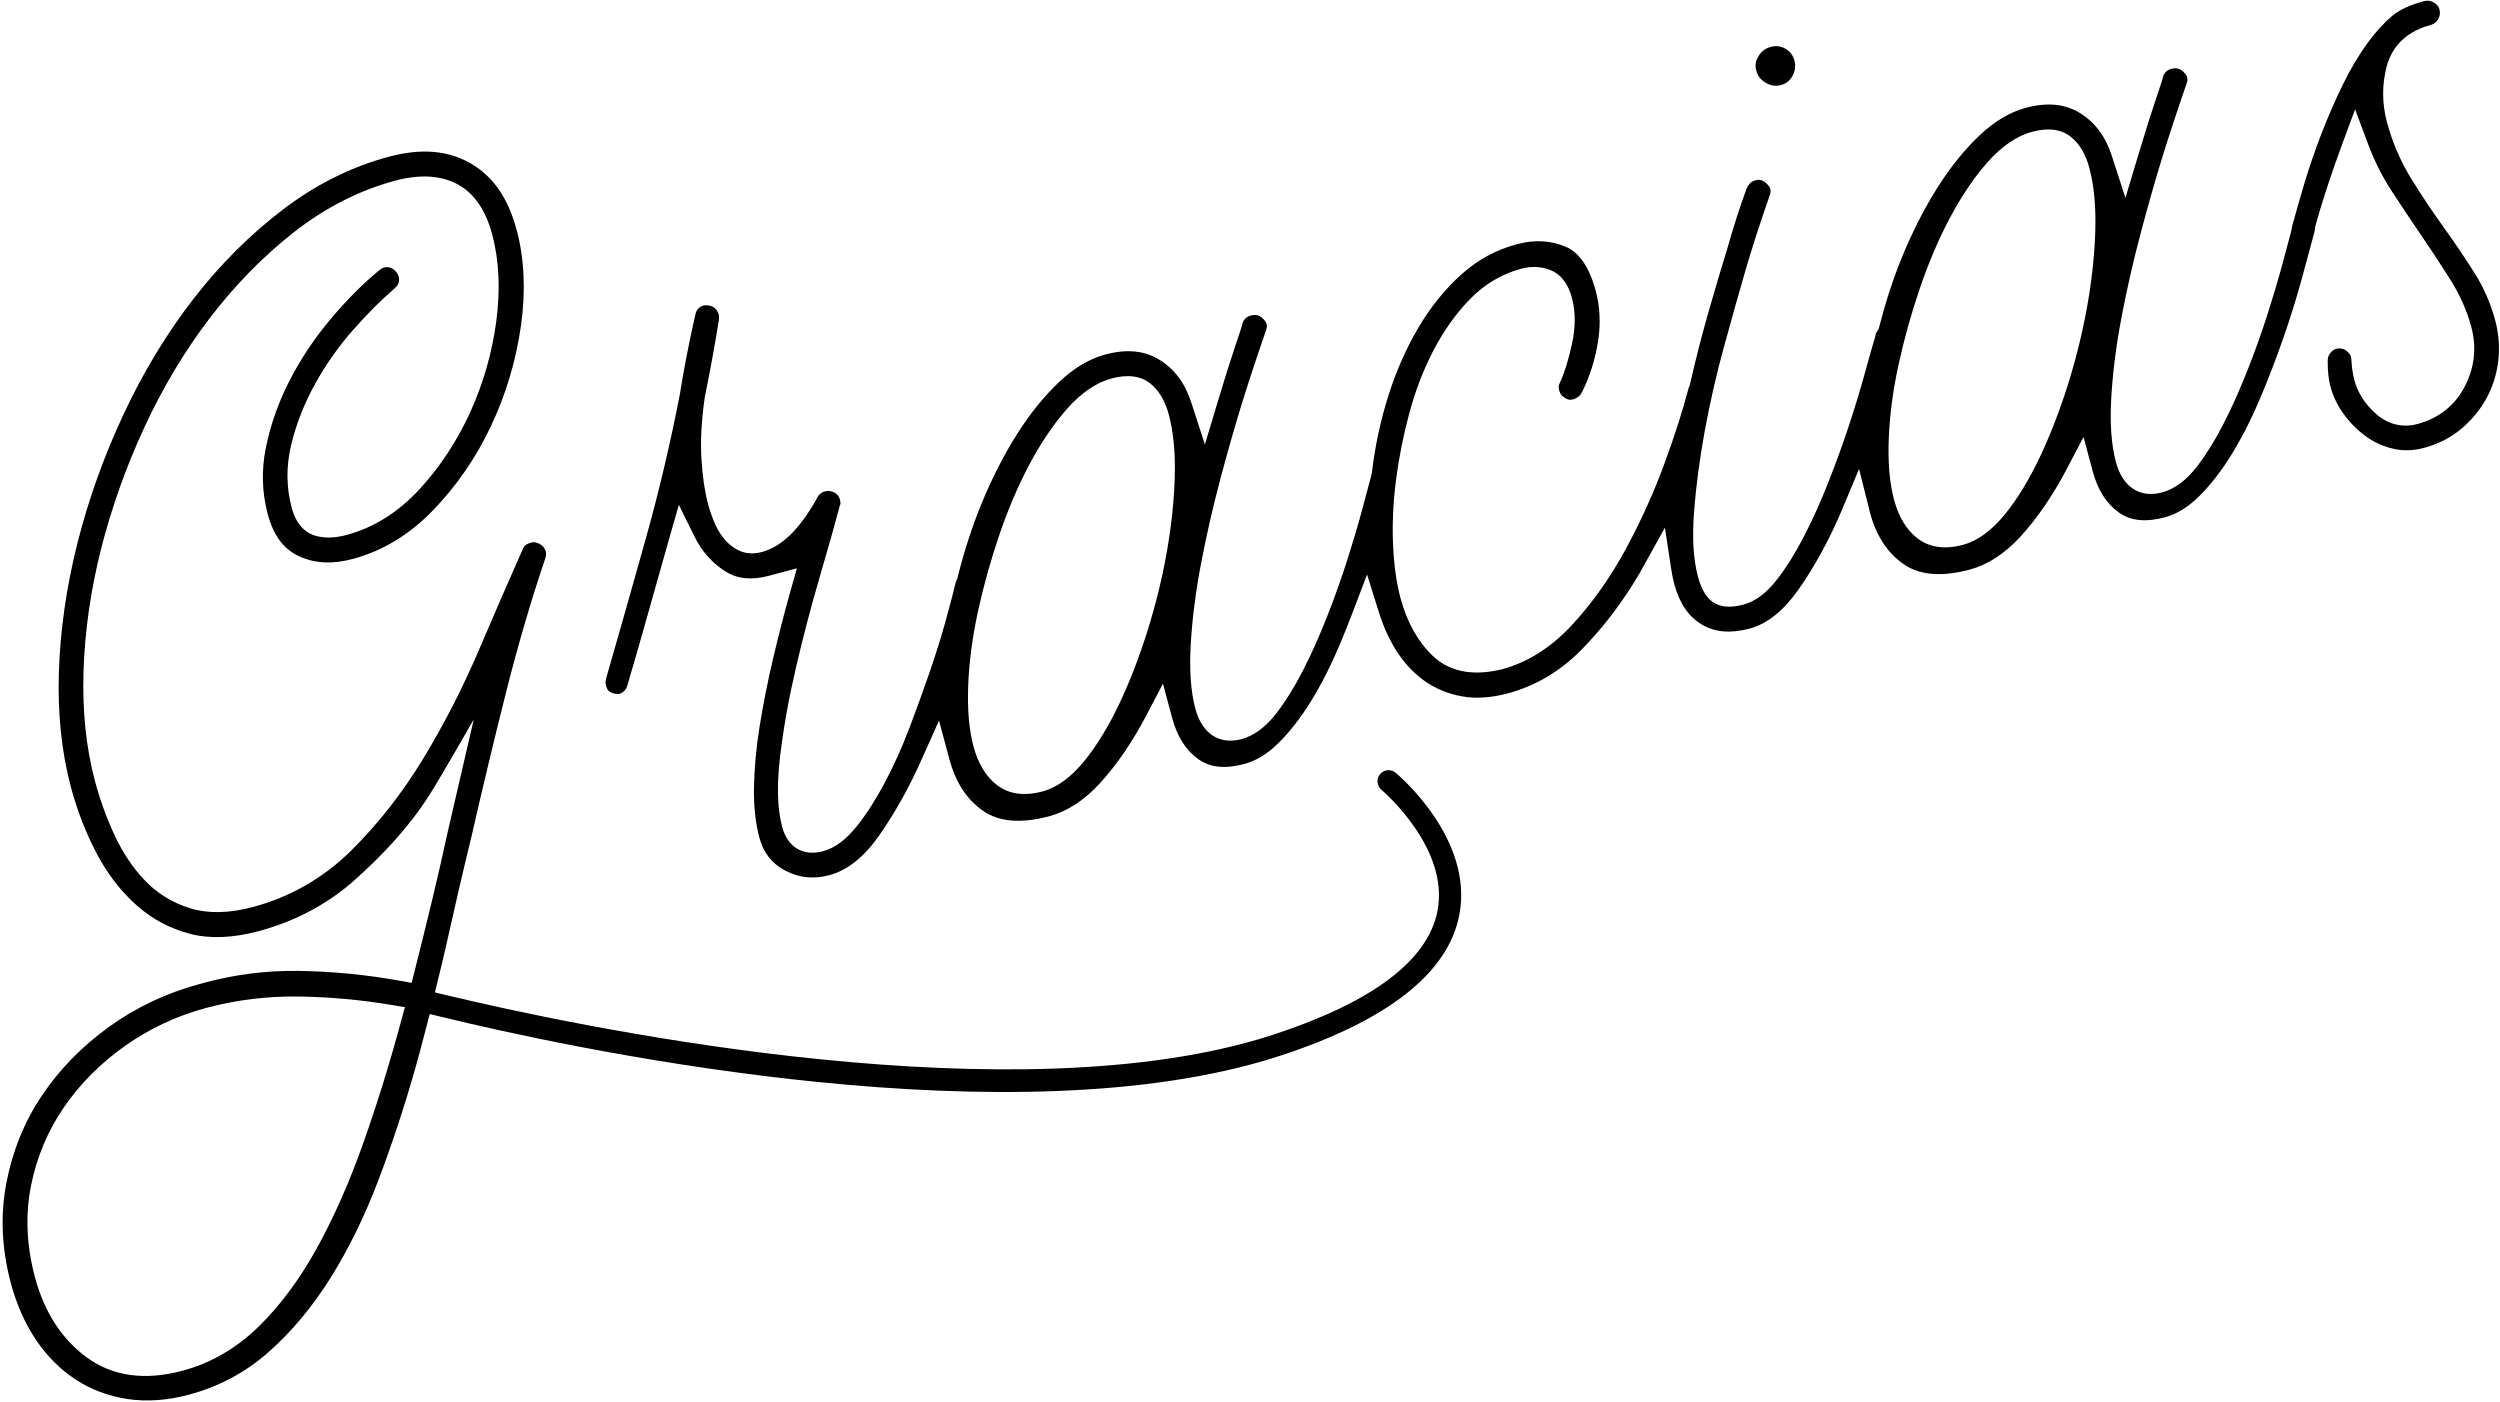
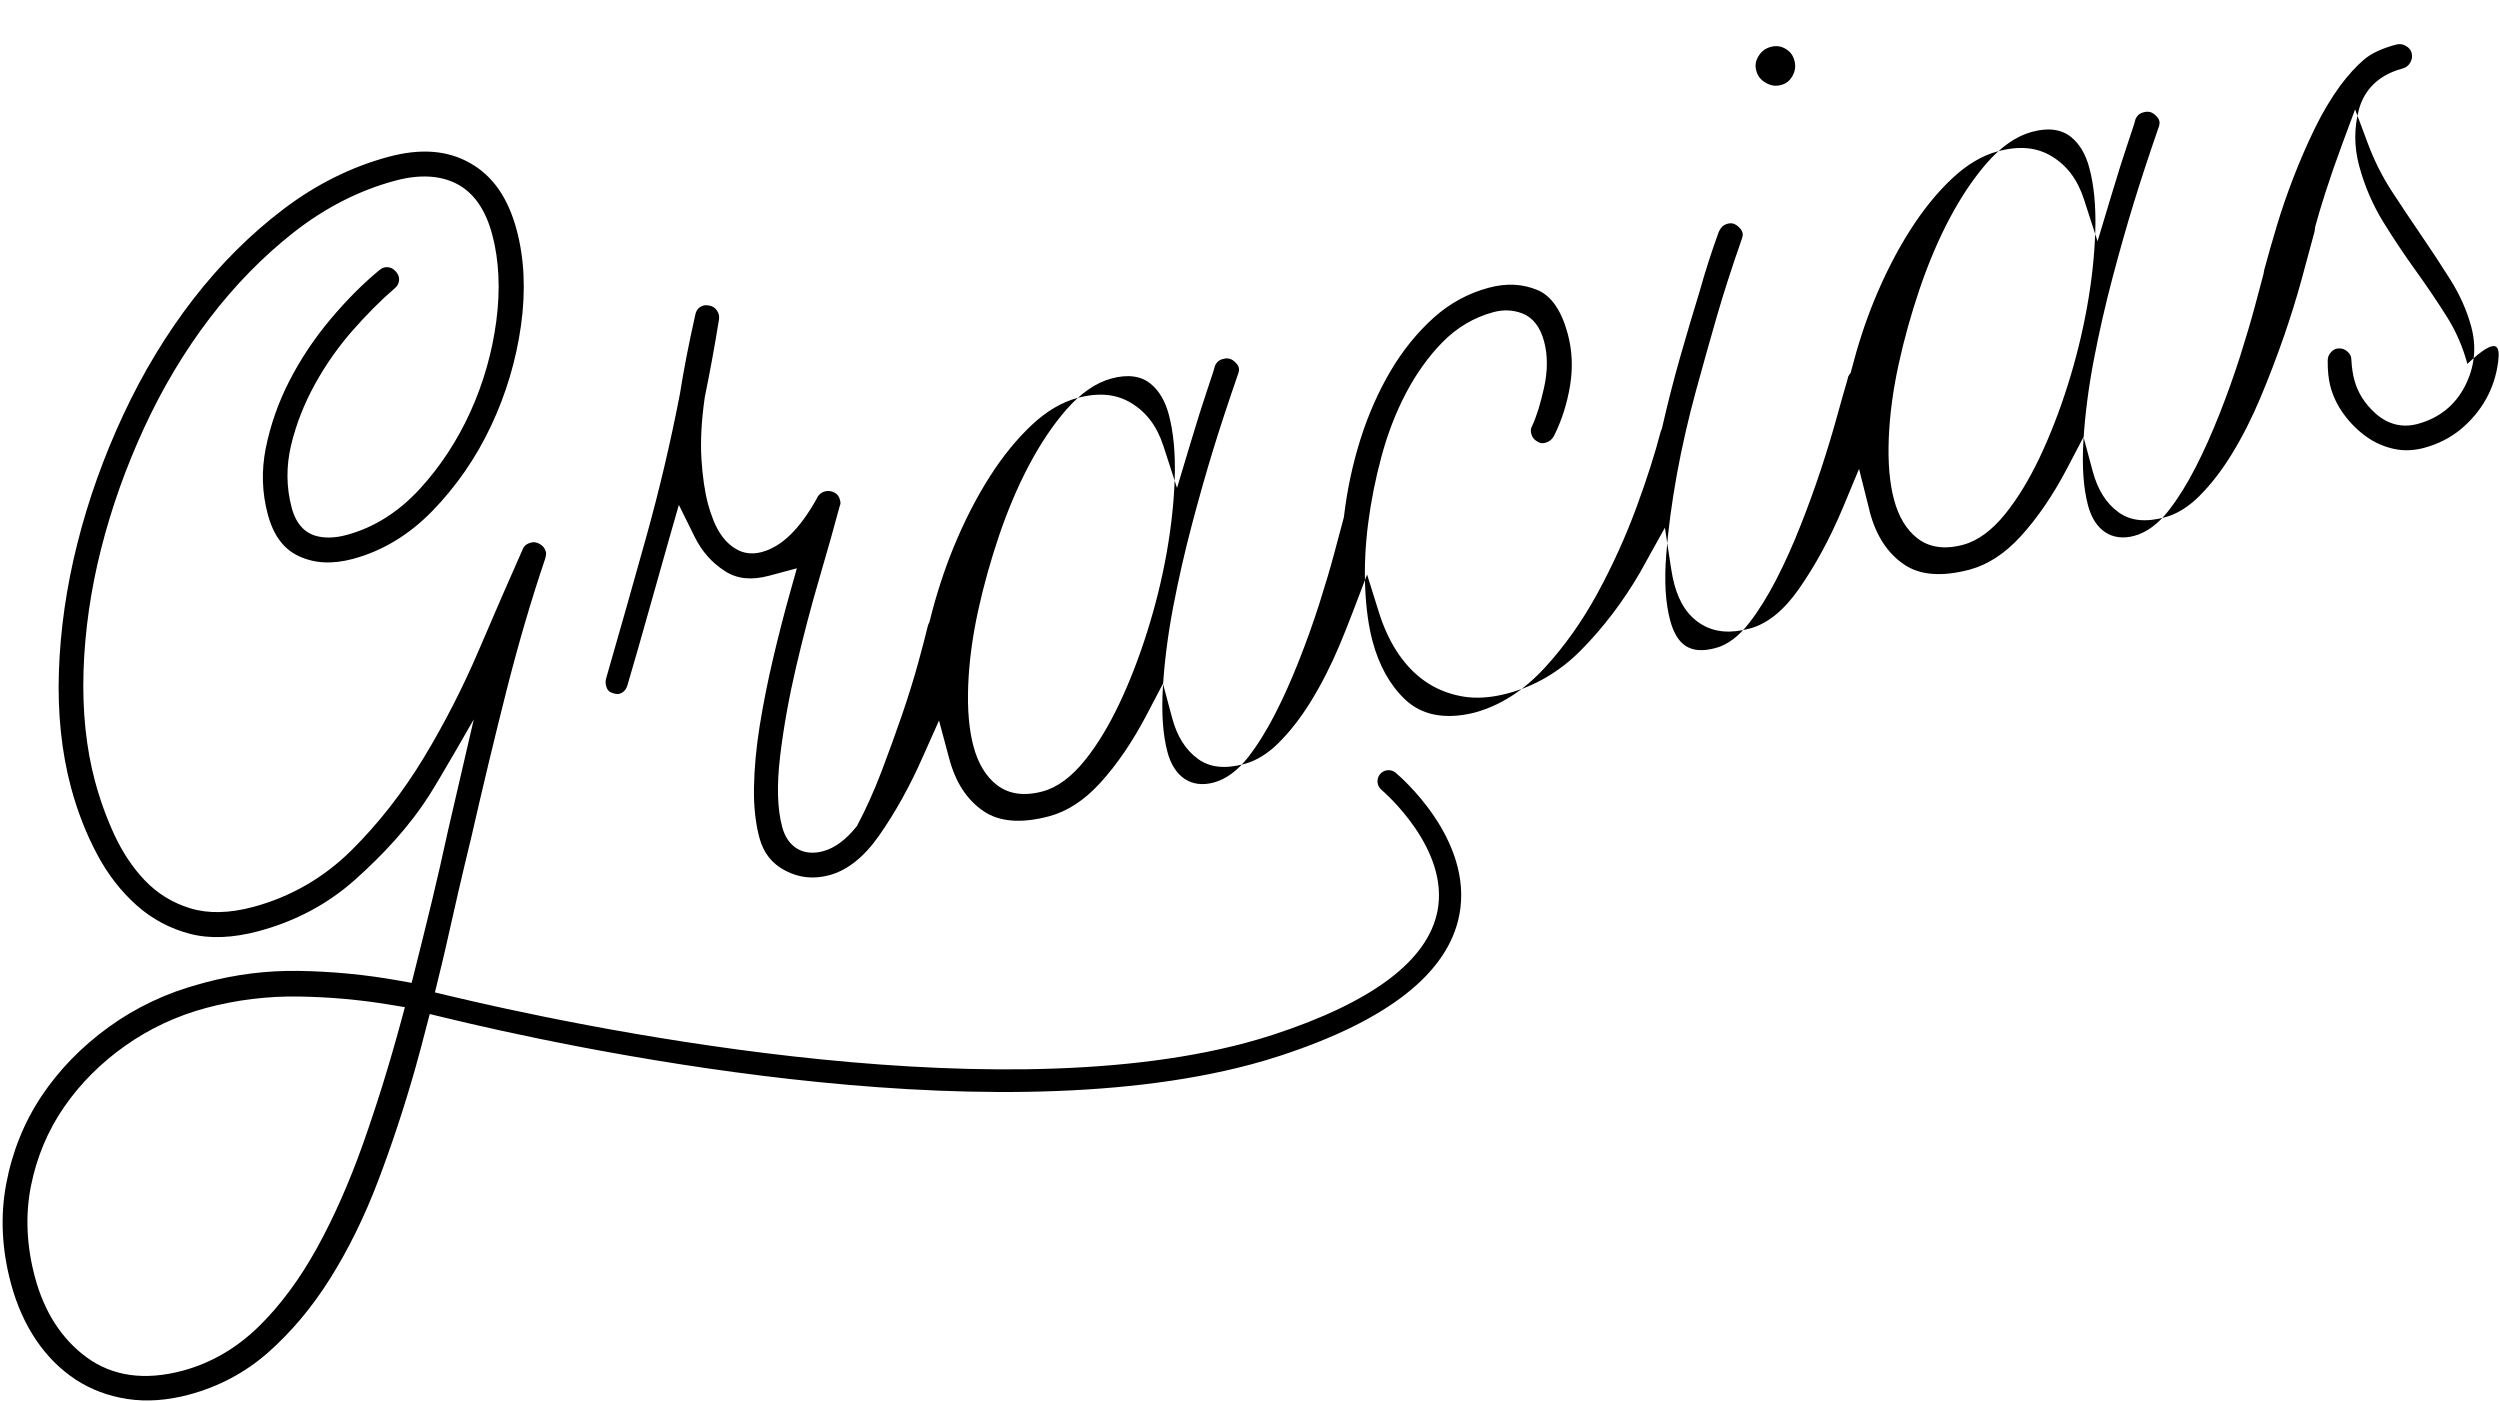
<svg xmlns="http://www.w3.org/2000/svg" height="212.1" preserveAspectRatio="xMidYMid meet" version="1.0" viewBox="-0.4 -0.1 378.3 212.1" width="378.3" zoomAndPan="magnify">
  <g id="change1_1">
-     <path d="M265.361,10.604c-0.214-0.799-0.113-1.475,0.325-2.192c0.454-0.749,1.048-1.196,1.872-1.417 c0.806-0.216,1.511-0.126,2.216,0.282c0.711,0.411,1.141,0.975,1.357,1.781c0.22,0.821,0.128,1.562-0.291,2.328 c-0.399,0.73-0.951,1.168-1.738,1.379c-0.805,0.216-1.535,0.112-2.3-0.332C266.034,11.99,265.577,11.41,265.361,10.604z M377.627,54.581c-0.254,2.053-0.871,3.97-1.833,5.693c-0.972,1.74-2.274,3.29-3.868,4.607c-1.567,1.291-3.432,2.233-5.546,2.799 c-1.545,0.414-3.062,0.467-4.509,0.152c-1.502-0.326-2.891-0.932-4.126-1.807c-1.292-0.909-2.447-2.046-3.436-3.382 c-0.966-1.303-1.663-2.736-2.072-4.263c-0.284-1.062-0.422-2.378-0.409-3.917c0.003-0.525,0.171-0.929,0.547-1.315 c0.242-0.25,0.478-0.4,0.749-0.472c0.136-0.037,0.29-0.054,0.455-0.054c0.517,0.002,0.922,0.172,1.312,0.55 c0.366,0.354,0.523,0.714,0.52,1.2c0.039,0.685,0.092,1.188,0.166,1.66c0.071,0.484,0.169,0.95,0.284,1.378 c0.513,1.916,1.597,3.62,3.222,5.069c1.848,1.647,4.035,2.194,6.326,1.58c3.264-0.875,5.681-2.803,7.185-5.727 c1.468-2.858,1.79-5.876,0.96-8.971c-0.65-2.427-1.711-4.823-3.155-7.124c-1.362-2.168-2.809-4.374-4.3-6.555 c-1.491-2.176-3.002-4.437-4.536-6.791c-1.452-2.221-2.673-4.643-3.629-7.198l-1.962-5.238l-1.945,5.245 c-0.942,2.54-1.812,5.051-2.586,7.459c-0.604,1.88-1.069,3.47-1.463,4.906l-0.055,0.2l-0.015,0.208 c-0.012,0.165-0.038,0.336-0.08,0.511l-1.936,7.153c-0.758,2.788-1.68,5.751-2.74,8.806c-1.067,3.069-2.262,6.185-3.552,9.253 c-1.269,3.021-2.711,5.853-4.284,8.422c-1.539,2.512-3.215,4.671-4.983,6.418c-1.626,1.608-3.354,2.666-5.138,3.144 c-2.914,0.781-5.192,0.544-6.967-0.725c-1.905-1.36-3.202-3.41-3.968-6.269l-1.382-5.157l-2.477,4.73 c-2.126,4.058-4.49,7.524-7.027,10.299c-2.384,2.61-4.976,4.302-7.703,5.033c-4.196,1.124-7.536,0.868-9.931-0.762 c-2.528-1.72-4.233-4.332-5.211-7.982l-0.089-0.409l-1.529-6.082l-2.508,6.024c-1.947,4.612-4.162,8.677-6.632,12.197 c-2.268,3.232-4.751,5.227-7.382,5.932c-2.923,0.783-5.308,0.582-7.296-0.62c-2.013-1.217-3.368-3.211-4.141-6.096 c-0.191-0.712-0.355-1.532-0.502-2.508l-0.914-6.034c0,0-3.656,6.594-3.842,6.913c-2.53,4.32-5.503,8.226-8.835,11.605 c-3.189,3.231-6.925,5.438-11.104,6.557c-2.547,0.682-4.905,0.83-7.006,0.435c-2.107-0.393-4.007-1.188-5.651-2.367 c-1.662-1.191-3.116-2.78-4.32-4.716c-1.02-1.644-1.866-3.531-2.515-5.603l-1.797-5.737l-2.14,5.616 c-0.642,1.687-1.311,3.376-2.024,5.068c-1.266,3.017-2.707,5.85-4.282,8.421c-1.544,2.516-3.221,4.677-4.984,6.418 c-1.627,1.609-3.354,2.666-5.137,3.144c-2.914,0.781-5.192,0.544-6.967-0.725c-1.907-1.362-3.205-3.411-3.97-6.268l-1.382-5.157 l-2.477,4.73c-2.128,4.063-4.493,7.527-7.026,10.299c-2.384,2.61-4.975,4.302-7.702,5.032c-4.195,1.124-7.538,0.868-9.934-0.761 c-2.529-1.722-4.234-4.334-5.211-7.982l-1.538-5.74l-2.398,5.372c-1.957,4.469-4.206,8.525-6.686,12.062 c-2.265,3.231-4.794,5.239-7.515,5.968c-2.365,0.634-4.535,0.412-6.637-0.677c-2.036-1.053-3.324-2.682-3.939-4.975 c-0.595-2.219-0.872-4.776-0.825-7.601c0.049-2.923,0.338-6.049,0.857-9.292c0.537-3.33,1.218-6.757,2.023-10.183 c0.813-3.467,1.693-6.894,2.62-10.183l0.991-3.527l-4.21,1.128c-2.651,0.71-4.822,0.489-6.639-0.679 c-2.011-1.289-3.521-2.994-4.62-5.214l-2.389-4.831l-1.483,5.182c-1.04,3.641-2.074,7.3-3.103,10.983 c-1.025,3.672-2.092,7.378-3.191,11.116c-0.156,0.543-0.408,0.889-0.821,1.138c-0.124,0.073-0.242,0.126-0.365,0.159 c-0.246,0.066-0.522,0.053-0.845-0.04c-0.677-0.165-0.904-0.42-1.061-0.758c-0.244-0.527-0.282-1.013-0.12-1.576 c2.036-7.07,4.048-14.157,6.032-21.263c1.984-7.108,3.706-14.419,5.119-21.737c0.292-1.846,0.621-3.708,0.999-5.659 c0.379-1.951,0.804-3.989,1.283-6.11c0.115-0.677,0.332-1.054,0.728-1.34c0.167-0.12,0.339-0.203,0.521-0.252 c0.245-0.066,0.52-0.072,0.84-0.019c0.549,0.092,0.917,0.316,1.219,0.748c0.307,0.438,0.401,0.885,0.309,1.453 c-0.325,1.997-0.658,3.943-1.007,5.844c-0.349,1.905-0.728,3.861-1.138,5.879c-0.504,3.541-0.664,6.628-0.499,9.297 c0.162,2.665,0.504,4.992,1.02,6.916c0.185,0.69,0.444,1.468,0.78,2.329c0.366,0.944,0.839,1.807,1.404,2.562 c0.637,0.852,1.413,1.518,2.305,1.976c0.736,0.383,1.97,0.753,3.618,0.311c3.008-0.806,5.724-3.442,8.305-8.057 c0.188-0.404,0.329-0.582,0.535-0.743c0.327-0.252,0.546-0.334,0.646-0.36c0.56-0.15,1.027-0.102,1.516,0.16 c0.439,0.236,0.69,0.562,0.829,1.082c0.127,0.474,0.069,0.651,0.069,0.654l-0.102,0.297c-0.76,2.868-1.774,6.471-3.045,10.805 c-1.275,4.347-2.471,8.9-3.553,13.533c-1.087,4.648-1.896,9.161-2.407,13.409c-0.542,4.504-0.442,8.048,0.303,10.831 c0.819,3.058,3.18,4.462,6.159,3.664c1.803-0.483,3.486-1.732,5.149-3.814c1.439-1.804,2.858-4.015,4.217-6.575 c1.344-2.53,2.593-5.304,3.715-8.25c1.105-2.906,2.133-5.741,3.083-8.507c0.964-2.815,1.784-5.446,2.437-7.817 c0.665-2.412,1.155-4.292,1.474-5.641c0.035-0.145,0.089-0.296,0.17-0.462l0.092-0.191l0.05-0.205 c0.961-3.872,2.164-7.589,3.578-11.051c1.599-3.907,3.43-7.495,5.443-10.664c1.979-3.122,4.159-5.801,6.481-7.966 c2.19-2.041,4.488-3.394,6.827-4.021c3.215-0.862,5.877-0.617,8.137,0.751c2.323,1.405,3.923,3.537,4.888,6.514l2.059,6.348 l1.919-6.393c1.091-3.633,1.973-6.438,2.696-8.57c0.651-1.93,0.982-2.918,1.123-3.52c0.337-0.713,0.786-0.92,1.186-1.027 c0.799-0.214,1.342-0.065,1.937,0.539c0.55,0.557,0.646,1.014,0.373,1.742c-1.477,4.268-2.738,8.103-3.766,11.453 c-1.014,3.294-2.089,7.082-3.197,11.261c-1.095,4.128-2.054,8.341-2.852,12.523c-0.798,4.201-1.321,8.264-1.553,12.082 c-0.241,3.951-0.008,7.281,0.693,9.895c1.012,3.777,3.623,5.495,6.984,4.595c1.874-0.502,3.633-1.8,5.231-3.853 c1.397-1.798,2.754-3.971,4.032-6.46c1.24-2.409,2.466-5.139,3.641-8.114c1.144-2.903,2.184-5.808,3.089-8.642 c0.897-2.816,1.668-5.422,2.291-7.75l1.421-5.33l0.037-0.3c0.477-3.967,1.305-7.797,2.482-11.53 c1.172-3.704,2.708-7.182,4.569-10.334c1.832-3.099,4.031-5.811,6.538-8.059c2.417-2.16,5.202-3.674,8.277-4.498 c2.704-0.725,5.133-0.607,7.428,0.36c2.073,0.873,3.605,3.108,4.552,6.642c0.663,2.475,0.783,5.074,0.355,7.72 c-0.442,2.74-1.258,5.317-2.427,7.657c-0.264,0.513-0.632,0.839-1.185,1.039c-0.021,0.006-0.04,0.011-0.06,0.016 c-0.533,0.143-0.815,0.104-1.13-0.079c-0.604-0.306-0.886-0.638-1.05-1.163c-0.158-0.503-0.128-0.888,0.103-1.287 c0.696-1.516,1.252-3.337,1.794-5.751c0.573-2.572,0.576-4.942,0.011-7.047c-0.588-2.195-1.706-3.621-3.324-4.239 c-1.373-0.524-2.831-0.585-4.333-0.183c-2.952,0.791-5.569,2.344-7.778,4.613c-2.091,2.145-3.933,4.727-5.476,7.669 c-1.523,2.904-2.765,6.116-3.69,9.548c-0.91,3.369-1.59,6.778-2.02,10.128c-0.433,3.386-0.583,6.66-0.451,9.726 c0.132,3.113,0.509,5.848,1.12,8.13c0.982,3.665,2.629,6.619,4.896,8.778c2.533,2.414,6.053,3.098,10.462,2.031 c0.001,0,0.002-0.001,0.003-0.001c3.905-1.046,7.481-3.325,10.674-6.789c3.039-3.298,5.752-7.141,8.069-11.423 c2.281-4.212,4.252-8.572,5.859-12.957c1.564-4.263,2.789-8.094,3.64-11.389c0.049-0.097,0.172-0.416,0.172-0.416l0.029-0.125 c0.855-3.738,1.779-7.357,2.75-10.754c1.035-3.616,1.987-6.832,2.857-9.643c0.935-3.32,1.921-6.391,2.945-9.182 c0.392-0.943,0.922-1.2,1.336-1.311c0.586-0.157,1.118-0.119,1.805,0.577c0.545,0.554,0.643,1.01,0.369,1.741 c-1.497,4.287-2.744,8.156-3.725,11.542c-0.98,3.381-2.044,7.168-3.191,11.359c-1.157,4.22-2.133,8.496-2.903,12.708 c-0.772,4.243-1.314,8.319-1.61,12.121c-0.313,4.043-0.119,7.301,0.593,9.959c0.493,1.839,1.223,3.081,2.234,3.796 c1.138,0.798,2.656,0.927,4.642,0.395c1.811-0.485,3.478-1.735,5.098-3.817c1.389-1.789,2.762-3.99,4.079-6.541 c1.287-2.494,2.529-5.254,3.691-8.207c1.155-2.924,2.198-5.803,3.103-8.555c0.913-2.782,1.706-5.397,2.361-7.773 c0.651-2.361,1.175-4.213,1.577-5.559l0.039-0.125l0.021-0.13c0.042-0.257,0.121-0.458,0.238-0.619l0.24-0.327l0.1-0.392 c0.977-3.806,2.096-7.231,3.419-10.47c1.593-3.901,3.424-7.489,5.443-10.666c1.98-3.125,4.159-5.804,6.479-7.966 c2.192-2.041,4.49-3.394,6.83-4.021c3.215-0.862,5.877-0.617,8.137,0.751c2.325,1.407,3.922,3.538,4.886,6.513l2.058,6.357 l1.921-6.4c1.095-3.648,1.978-6.451,2.697-8.57c0.653-1.931,0.983-2.92,1.124-3.52c0.336-0.713,0.785-0.92,1.186-1.027 c0.798-0.214,1.342-0.062,1.938,0.541c0.545,0.554,0.643,1.01,0.369,1.741c-1.465,4.234-2.726,8.07-3.764,11.452 c-1.029,3.343-2.104,7.131-3.197,11.263c-1.103,4.154-2.062,8.367-2.852,12.521c-0.799,4.194-1.323,8.26-1.555,12.082 c-0.241,3.951-0.008,7.281,0.693,9.895c1.012,3.777,3.623,5.495,6.984,4.595c1.873-0.502,3.632-1.8,5.232-3.853 c1.404-1.809,2.761-3.982,4.031-6.462c1.24-2.406,2.465-5.137,3.641-8.111c1.152-2.919,2.192-5.827,3.091-8.643 c0.885-2.775,1.655-5.381,2.291-7.75l1.297-4.866l0.016-0.161c0.015-0.142,0.044-0.283,0.084-0.428 c0.531-1.973,1.158-4.161,1.885-6.594c0.711-2.375,1.563-4.855,2.534-7.37c0.959-2.486,2.043-4.979,3.223-7.412 c1.149-2.361,2.437-4.53,3.828-6.443c1.215-1.63,2.452-2.989,3.665-4.016c1.084-0.916,2.704-1.666,4.81-2.23 c0.536-0.144,0.991-0.085,1.474,0.195c0.62,0.358,0.792,0.745,0.872,1.044c0.144,0.537,0.083,0.991-0.197,1.476 c-0.279,0.484-0.643,0.762-1.179,0.906c-4.4,1.179-6.018,4.04-6.601,6.233c-0.737,2.77-0.724,5.621,0.04,8.471 c0.815,3.041,2.051,5.917,3.676,8.55c1.56,2.525,3.204,4.987,4.89,7.324c1.659,2.306,3.24,4.648,4.698,6.958 c1.381,2.189,2.429,4.596,3.115,7.156C377.729,50.445,377.879,52.526,377.627,54.581z M176.455,62.604 c-0.543-2.025-1.457-3.578-2.718-4.614c-1.465-1.207-3.461-1.484-5.931-0.822c-2.363,0.633-4.665,2.219-6.843,4.711 c-2.005,2.291-3.894,5.103-5.62,8.353c-1.703,3.214-3.233,6.803-4.547,10.674c-1.304,3.84-2.387,7.724-3.216,11.544 c-0.838,3.867-1.333,7.617-1.47,11.144c-0.144,3.623,0.125,6.735,0.798,9.249c0.691,2.577,1.868,4.533,3.5,5.811 c1.81,1.418,4.151,1.756,6.956,1.004c2.219-0.595,4.376-2.182,6.412-4.719c1.857-2.312,3.605-5.189,5.197-8.552 c1.561-3.288,2.984-6.959,4.229-10.91c1.243-3.945,2.227-7.936,2.926-11.857c0.704-3.942,1.119-7.773,1.233-11.383 C177.478,68.527,177.173,65.284,176.455,62.604z M315.752,25.279c-0.543-2.025-1.457-3.578-2.718-4.614 c-1.465-1.207-3.46-1.484-5.929-0.823c-2.366,0.634-4.668,2.22-6.844,4.711c-2.008,2.296-3.899,5.109-5.62,8.354 c-1.698,3.203-3.228,6.793-4.546,10.674c-1.31,3.856-2.392,7.742-3.215,11.546c-0.838,3.853-1.333,7.603-1.471,11.142 c-0.145,3.616,0.123,6.728,0.798,9.249c0.691,2.577,1.868,4.533,3.5,5.812c1.81,1.418,4.15,1.756,6.954,1.004 c2.218-0.594,4.376-2.182,6.414-4.717c1.858-2.315,3.606-5.192,5.197-8.554c1.564-3.301,2.987-6.972,4.229-10.91 c1.24-3.935,2.223-7.926,2.924-11.857c0.704-3.927,1.118-7.758,1.233-11.383C316.776,31.202,316.471,27.959,315.752,25.279z M220.43,138.32c-1.677,8.802-10.772,15.973-27.034,21.311c-1.458,0.48-2.955,0.923-4.476,1.33 c-41.063,11.003-103.991-2.68-122.3-7.136l-1.993-0.484l-0.61,2.345c-0.51,1.956-1.018,3.911-1.568,5.849 c-1.654,5.835-3.545,11.562-5.62,17.025c-2.051,5.4-4.495,10.377-7.263,14.789c-2.735,4.359-5.904,8.139-9.422,11.234 c-3.429,3.014-7.447,5.151-11.941,6.355c-3.28,0.879-6.412,1.1-9.312,0.66c-2.888-0.441-5.515-1.423-7.81-2.922 c-2.319-1.516-4.332-3.519-5.982-5.952c-1.683-2.478-2.979-5.385-3.851-8.639c-1.379-5.146-1.619-10.2-0.711-15.022 c0.909-4.86,2.706-9.329,5.34-13.286c2.653-3.981,6.084-7.509,10.2-10.482c4.112-2.968,8.736-5.153,13.744-6.494l0.842-0.233 c4.597-1.232,9.333-1.822,14.075-1.753c5.109,0.073,10.236,0.568,15.238,1.468l1.914,0.344l0.476-1.886 c0.885-3.503,1.749-7,2.594-10.495c0.842-3.501,1.653-7.04,2.427-10.623l3.906-16.867c0,0-4.912,8.603-6.681,11.39 c-3.095,4.877-7.062,9.098-11.293,12.88c-4.108,3.667-9.009,6.281-14.567,7.771c-3.925,1.052-7.424,1.191-10.401,0.408 c-3.018-0.788-5.721-2.227-8.038-4.28c-2.379-2.104-4.403-4.713-6.017-7.752c-1.658-3.117-2.986-6.516-3.948-10.107 c-1.427-5.327-2.045-11.218-1.836-17.509c0.208-6.358,1.152-12.904,2.805-19.457c1.658-6.59,4.007-13.154,6.981-19.513 c2.967-6.353,6.526-12.23,10.581-17.465c4.041-5.219,8.627-9.791,13.631-13.586c4.94-3.747,10.292-6.41,15.907-7.914 c4.861-1.303,8.897-0.989,12.34,0.964c3.425,1.945,5.724,5.251,7.024,10.102c1.167,4.355,1.389,9.215,0.66,14.443 c-0.741,5.302-2.275,10.438-4.558,15.265c-2.273,4.814-5.263,9.138-8.887,12.855c-3.516,3.604-7.552,6.034-11.992,7.223 c-3.12,0.836-5.808,0.695-8.221-0.436c-2.286-1.071-3.812-3.139-4.665-6.323c-0.871-3.252-0.974-6.605-0.306-9.968 c0.698-3.495,1.895-6.918,3.559-10.168c1.68-3.285,3.765-6.421,6.199-9.323c2.442-2.911,4.944-5.426,7.435-7.477 c0.248-0.205,0.488-0.337,0.733-0.402c0.18-0.048,0.37-0.062,0.578-0.04c0.326,0.034,0.761,0.145,1.229,0.71 c0.45,0.549,0.471,0.988,0.438,1.311c-0.049,0.481-0.266,0.858-0.704,1.216c-2.034,1.748-4.144,3.864-6.307,6.321 c-2.185,2.489-4.11,5.233-5.724,8.161c-1.636,2.976-2.839,6.045-3.578,9.122c-0.783,3.242-0.758,6.461,0.074,9.567 c0.751,2.802,2.313,3.828,3.493,4.196c1.371,0.426,2.986,0.398,4.798-0.087c4.126-1.106,7.855-3.449,11.085-6.964 c3.109-3.385,5.687-7.316,7.666-11.681c1.973-4.359,3.289-8.972,3.916-13.712c0.633-4.812,0.422-9.232-0.624-13.135 c-1.017-3.796-2.846-6.38-5.438-7.683c-2.506-1.262-5.614-1.41-9.234-0.44c-5.424,1.453-10.583,4.081-15.337,7.806 c-4.666,3.661-8.961,8.053-12.769,13.05c-3.797,4.983-7.126,10.56-9.899,16.573c-2.765,5.999-4.954,12.164-6.509,18.326 c-1.561,6.175-2.452,12.365-2.648,18.396c-0.196,6.076,0.387,11.696,1.729,16.704c0.75,2.798,1.73,5.516,2.911,8.072 c1.229,2.67,2.776,4.996,4.593,6.912c1.91,2.017,4.241,3.452,6.926,4.268c2.706,0.827,5.897,0.761,9.484-0.2 c5.686-1.523,10.706-4.416,14.921-8.598c4.073-4.043,7.738-8.739,10.897-13.953c3.119-5.148,5.924-10.622,8.335-16.266 c2.378-5.568,4.581-10.632,6.606-15.196c0.194-0.499,0.456-0.899,1.319-1.131c0.298-0.08,0.72-0.127,1.339,0.231 c0.48,0.279,0.76,0.642,0.904,1.179c0.036,0.135,0.069,0.45-0.112,1.041c-2.135,6.305-4.134,13.134-5.923,20.239 c-1.763,6.983-3.516,14.291-5.209,21.721c-1.322,5.427-2.673,11.247-4.009,17.265c-0.167,0.757-0.348,1.505-0.531,2.252 l-1.011,4.138l2.041,0.488c18.257,4.369,80.91,17.796,120.631,7.153c0.002-0.001,0.003-0.001,0.007-0.002 c1.448-0.388,2.872-0.809,4.255-1.264c14.995-4.924,23.332-11.222,24.779-18.72c1.815-9.408-8.052-17.943-8.473-18.303 c-0.722-0.605-0.817-1.663-0.225-2.372c0.226-0.269,0.521-0.458,0.855-0.548c0.533-0.143,1.081-0.023,1.504,0.327 C211.269,117.23,222.616,126.838,220.43,138.32z M60.866,152.305l-2.272-0.377c-4.508-0.749-9.15-1.165-13.794-1.234 c-4.744-0.073-9.456,0.509-14.007,1.728c-4.42,1.184-8.534,3.106-12.231,5.712c-3.695,2.608-6.806,5.724-9.248,9.26 c-2.464,3.565-4.156,7.591-5.028,11.959c-0.878,4.398-0.676,9.045,0.602,13.813c1.413,5.275,4.045,9.355,7.823,12.128 c3.924,2.872,8.81,3.553,14.523,2.022c4.263-1.142,8.13-3.384,11.496-6.665c3.254-3.178,6.221-7.176,8.822-11.885 c2.557-4.628,4.909-9.947,6.989-15.812c2.066-5.823,3.991-12.023,5.724-18.427L60.866,152.305z" />
+     <path d="M265.361,10.604c-0.214-0.799-0.113-1.475,0.325-2.192c0.454-0.749,1.048-1.196,1.872-1.417 c0.806-0.216,1.511-0.126,2.216,0.282c0.711,0.411,1.141,0.975,1.357,1.781c0.22,0.821,0.128,1.562-0.291,2.328 c-0.399,0.73-0.951,1.168-1.738,1.379c-0.805,0.216-1.535,0.112-2.3-0.332C266.034,11.99,265.577,11.41,265.361,10.604z M377.627,54.581c-0.254,2.053-0.871,3.97-1.833,5.693c-0.972,1.74-2.274,3.29-3.868,4.607c-1.567,1.291-3.432,2.233-5.546,2.799 c-1.545,0.414-3.062,0.467-4.509,0.152c-1.502-0.326-2.891-0.932-4.126-1.807c-1.292-0.909-2.447-2.046-3.436-3.382 c-0.966-1.303-1.663-2.736-2.072-4.263c-0.284-1.062-0.422-2.378-0.409-3.917c0.003-0.525,0.171-0.929,0.547-1.315 c0.242-0.25,0.478-0.4,0.749-0.472c0.136-0.037,0.29-0.054,0.455-0.054c0.517,0.002,0.922,0.172,1.312,0.55 c0.366,0.354,0.523,0.714,0.52,1.2c0.039,0.685,0.092,1.188,0.166,1.66c0.071,0.484,0.169,0.95,0.284,1.378 c0.513,1.916,1.597,3.62,3.222,5.069c1.848,1.647,4.035,2.194,6.326,1.58c3.264-0.875,5.681-2.803,7.185-5.727 c1.468-2.858,1.79-5.876,0.96-8.971c-0.65-2.427-1.711-4.823-3.155-7.124c-1.362-2.168-2.809-4.374-4.3-6.555 c-1.491-2.176-3.002-4.437-4.536-6.791c-1.452-2.221-2.673-4.643-3.629-7.198l-1.962-5.238l-1.945,5.245 c-0.942,2.54-1.812,5.051-2.586,7.459c-0.604,1.88-1.069,3.47-1.463,4.906l-0.055,0.2l-0.015,0.208 c-0.012,0.165-0.038,0.336-0.08,0.511l-1.936,7.153c-0.758,2.788-1.68,5.751-2.74,8.806c-1.067,3.069-2.262,6.185-3.552,9.253 c-1.269,3.021-2.711,5.853-4.284,8.422c-1.539,2.512-3.215,4.671-4.983,6.418c-1.626,1.608-3.354,2.666-5.138,3.144 c-2.914,0.781-5.192,0.544-6.967-0.725c-1.905-1.36-3.202-3.41-3.968-6.269l-1.382-5.157l-2.477,4.73 c-2.126,4.058-4.49,7.524-7.027,10.299c-2.384,2.61-4.976,4.302-7.703,5.033c-4.196,1.124-7.536,0.868-9.931-0.762 c-2.528-1.72-4.233-4.332-5.211-7.982l-0.089-0.409l-1.529-6.082l-2.508,6.024c-1.947,4.612-4.162,8.677-6.632,12.197 c-2.268,3.232-4.751,5.227-7.382,5.932c-2.923,0.783-5.308,0.582-7.296-0.62c-2.013-1.217-3.368-3.211-4.141-6.096 c-0.191-0.712-0.355-1.532-0.502-2.508l-0.914-6.034c0,0-3.656,6.594-3.842,6.913c-2.53,4.32-5.503,8.226-8.835,11.605 c-3.189,3.231-6.925,5.438-11.104,6.557c-2.547,0.682-4.905,0.83-7.006,0.435c-2.107-0.393-4.007-1.188-5.651-2.367 c-1.662-1.191-3.116-2.78-4.32-4.716c-1.02-1.644-1.866-3.531-2.515-5.603l-1.797-5.737l-2.14,5.616 c-0.642,1.687-1.311,3.376-2.024,5.068c-1.266,3.017-2.707,5.85-4.282,8.421c-1.544,2.516-3.221,4.677-4.984,6.418 c-1.627,1.609-3.354,2.666-5.137,3.144c-2.914,0.781-5.192,0.544-6.967-0.725c-1.907-1.362-3.205-3.411-3.97-6.268l-1.382-5.157 l-2.477,4.73c-2.128,4.063-4.493,7.527-7.026,10.299c-2.384,2.61-4.975,4.302-7.702,5.032c-4.195,1.124-7.538,0.868-9.934-0.761 c-2.529-1.722-4.234-4.334-5.211-7.982l-1.538-5.74l-2.398,5.372c-1.957,4.469-4.206,8.525-6.686,12.062 c-2.265,3.231-4.794,5.239-7.515,5.968c-2.365,0.634-4.535,0.412-6.637-0.677c-2.036-1.053-3.324-2.682-3.939-4.975 c-0.595-2.219-0.872-4.776-0.825-7.601c0.049-2.923,0.338-6.049,0.857-9.292c0.537-3.33,1.218-6.757,2.023-10.183 c0.813-3.467,1.693-6.894,2.62-10.183l0.991-3.527l-4.21,1.128c-2.651,0.71-4.822,0.489-6.639-0.679 c-2.011-1.289-3.521-2.994-4.62-5.214l-2.389-4.831l-1.483,5.182c-1.04,3.641-2.074,7.3-3.103,10.983 c-1.025,3.672-2.092,7.378-3.191,11.116c-0.156,0.543-0.408,0.889-0.821,1.138c-0.124,0.073-0.242,0.126-0.365,0.159 c-0.246,0.066-0.522,0.053-0.845-0.04c-0.677-0.165-0.904-0.42-1.061-0.758c-0.244-0.527-0.282-1.013-0.12-1.576 c2.036-7.07,4.048-14.157,6.032-21.263c1.984-7.108,3.706-14.419,5.119-21.737c0.292-1.846,0.621-3.708,0.999-5.659 c0.379-1.951,0.804-3.989,1.283-6.11c0.115-0.677,0.332-1.054,0.728-1.34c0.167-0.12,0.339-0.203,0.521-0.252 c0.245-0.066,0.52-0.072,0.84-0.019c0.549,0.092,0.917,0.316,1.219,0.748c0.307,0.438,0.401,0.885,0.309,1.453 c-0.325,1.997-0.658,3.943-1.007,5.844c-0.349,1.905-0.728,3.861-1.138,5.879c-0.504,3.541-0.664,6.628-0.499,9.297 c0.162,2.665,0.504,4.992,1.02,6.916c0.185,0.69,0.444,1.468,0.78,2.329c0.366,0.944,0.839,1.807,1.404,2.562 c0.637,0.852,1.413,1.518,2.305,1.976c0.736,0.383,1.97,0.753,3.618,0.311c3.008-0.806,5.724-3.442,8.305-8.057 c0.188-0.404,0.329-0.582,0.535-0.743c0.327-0.252,0.546-0.334,0.646-0.36c0.56-0.15,1.027-0.102,1.516,0.16 c0.439,0.236,0.69,0.562,0.829,1.082c0.127,0.474,0.069,0.651,0.069,0.654l-0.102,0.297c-0.76,2.868-1.774,6.471-3.045,10.805 c-1.275,4.347-2.471,8.9-3.553,13.533c-1.087,4.648-1.896,9.161-2.407,13.409c-0.542,4.504-0.442,8.048,0.303,10.831 c0.819,3.058,3.18,4.462,6.159,3.664c1.803-0.483,3.486-1.732,5.149-3.814c1.344-2.53,2.593-5.304,3.715-8.25c1.105-2.906,2.133-5.741,3.083-8.507c0.964-2.815,1.784-5.446,2.437-7.817 c0.665-2.412,1.155-4.292,1.474-5.641c0.035-0.145,0.089-0.296,0.17-0.462l0.092-0.191l0.05-0.205 c0.961-3.872,2.164-7.589,3.578-11.051c1.599-3.907,3.43-7.495,5.443-10.664c1.979-3.122,4.159-5.801,6.481-7.966 c2.19-2.041,4.488-3.394,6.827-4.021c3.215-0.862,5.877-0.617,8.137,0.751c2.323,1.405,3.923,3.537,4.888,6.514l2.059,6.348 l1.919-6.393c1.091-3.633,1.973-6.438,2.696-8.57c0.651-1.93,0.982-2.918,1.123-3.52c0.337-0.713,0.786-0.92,1.186-1.027 c0.799-0.214,1.342-0.065,1.937,0.539c0.55,0.557,0.646,1.014,0.373,1.742c-1.477,4.268-2.738,8.103-3.766,11.453 c-1.014,3.294-2.089,7.082-3.197,11.261c-1.095,4.128-2.054,8.341-2.852,12.523c-0.798,4.201-1.321,8.264-1.553,12.082 c-0.241,3.951-0.008,7.281,0.693,9.895c1.012,3.777,3.623,5.495,6.984,4.595c1.874-0.502,3.633-1.8,5.231-3.853 c1.397-1.798,2.754-3.971,4.032-6.46c1.24-2.409,2.466-5.139,3.641-8.114c1.144-2.903,2.184-5.808,3.089-8.642 c0.897-2.816,1.668-5.422,2.291-7.75l1.421-5.33l0.037-0.3c0.477-3.967,1.305-7.797,2.482-11.53 c1.172-3.704,2.708-7.182,4.569-10.334c1.832-3.099,4.031-5.811,6.538-8.059c2.417-2.16,5.202-3.674,8.277-4.498 c2.704-0.725,5.133-0.607,7.428,0.36c2.073,0.873,3.605,3.108,4.552,6.642c0.663,2.475,0.783,5.074,0.355,7.72 c-0.442,2.74-1.258,5.317-2.427,7.657c-0.264,0.513-0.632,0.839-1.185,1.039c-0.021,0.006-0.04,0.011-0.06,0.016 c-0.533,0.143-0.815,0.104-1.13-0.079c-0.604-0.306-0.886-0.638-1.05-1.163c-0.158-0.503-0.128-0.888,0.103-1.287 c0.696-1.516,1.252-3.337,1.794-5.751c0.573-2.572,0.576-4.942,0.011-7.047c-0.588-2.195-1.706-3.621-3.324-4.239 c-1.373-0.524-2.831-0.585-4.333-0.183c-2.952,0.791-5.569,2.344-7.778,4.613c-2.091,2.145-3.933,4.727-5.476,7.669 c-1.523,2.904-2.765,6.116-3.69,9.548c-0.91,3.369-1.59,6.778-2.02,10.128c-0.433,3.386-0.583,6.66-0.451,9.726 c0.132,3.113,0.509,5.848,1.12,8.13c0.982,3.665,2.629,6.619,4.896,8.778c2.533,2.414,6.053,3.098,10.462,2.031 c0.001,0,0.002-0.001,0.003-0.001c3.905-1.046,7.481-3.325,10.674-6.789c3.039-3.298,5.752-7.141,8.069-11.423 c2.281-4.212,4.252-8.572,5.859-12.957c1.564-4.263,2.789-8.094,3.64-11.389c0.049-0.097,0.172-0.416,0.172-0.416l0.029-0.125 c0.855-3.738,1.779-7.357,2.75-10.754c1.035-3.616,1.987-6.832,2.857-9.643c0.935-3.32,1.921-6.391,2.945-9.182 c0.392-0.943,0.922-1.2,1.336-1.311c0.586-0.157,1.118-0.119,1.805,0.577c0.545,0.554,0.643,1.01,0.369,1.741 c-1.497,4.287-2.744,8.156-3.725,11.542c-0.98,3.381-2.044,7.168-3.191,11.359c-1.157,4.22-2.133,8.496-2.903,12.708 c-0.772,4.243-1.314,8.319-1.61,12.121c-0.313,4.043-0.119,7.301,0.593,9.959c0.493,1.839,1.223,3.081,2.234,3.796 c1.138,0.798,2.656,0.927,4.642,0.395c1.811-0.485,3.478-1.735,5.098-3.817c1.389-1.789,2.762-3.99,4.079-6.541 c1.287-2.494,2.529-5.254,3.691-8.207c1.155-2.924,2.198-5.803,3.103-8.555c0.913-2.782,1.706-5.397,2.361-7.773 c0.651-2.361,1.175-4.213,1.577-5.559l0.039-0.125l0.021-0.13c0.042-0.257,0.121-0.458,0.238-0.619l0.24-0.327l0.1-0.392 c0.977-3.806,2.096-7.231,3.419-10.47c1.593-3.901,3.424-7.489,5.443-10.666c1.98-3.125,4.159-5.804,6.479-7.966 c2.192-2.041,4.49-3.394,6.83-4.021c3.215-0.862,5.877-0.617,8.137,0.751c2.325,1.407,3.922,3.538,4.886,6.513l2.058,6.357 l1.921-6.4c1.095-3.648,1.978-6.451,2.697-8.57c0.653-1.931,0.983-2.92,1.124-3.52c0.336-0.713,0.785-0.92,1.186-1.027 c0.798-0.214,1.342-0.062,1.938,0.541c0.545,0.554,0.643,1.01,0.369,1.741c-1.465,4.234-2.726,8.07-3.764,11.452 c-1.029,3.343-2.104,7.131-3.197,11.263c-1.103,4.154-2.062,8.367-2.852,12.521c-0.799,4.194-1.323,8.26-1.555,12.082 c-0.241,3.951-0.008,7.281,0.693,9.895c1.012,3.777,3.623,5.495,6.984,4.595c1.873-0.502,3.632-1.8,5.232-3.853 c1.404-1.809,2.761-3.982,4.031-6.462c1.24-2.406,2.465-5.137,3.641-8.111c1.152-2.919,2.192-5.827,3.091-8.643 c0.885-2.775,1.655-5.381,2.291-7.75l1.297-4.866l0.016-0.161c0.015-0.142,0.044-0.283,0.084-0.428 c0.531-1.973,1.158-4.161,1.885-6.594c0.711-2.375,1.563-4.855,2.534-7.37c0.959-2.486,2.043-4.979,3.223-7.412 c1.149-2.361,2.437-4.53,3.828-6.443c1.215-1.63,2.452-2.989,3.665-4.016c1.084-0.916,2.704-1.666,4.81-2.23 c0.536-0.144,0.991-0.085,1.474,0.195c0.62,0.358,0.792,0.745,0.872,1.044c0.144,0.537,0.083,0.991-0.197,1.476 c-0.279,0.484-0.643,0.762-1.179,0.906c-4.4,1.179-6.018,4.04-6.601,6.233c-0.737,2.77-0.724,5.621,0.04,8.471 c0.815,3.041,2.051,5.917,3.676,8.55c1.56,2.525,3.204,4.987,4.89,7.324c1.659,2.306,3.24,4.648,4.698,6.958 c1.381,2.189,2.429,4.596,3.115,7.156C377.729,50.445,377.879,52.526,377.627,54.581z M176.455,62.604 c-0.543-2.025-1.457-3.578-2.718-4.614c-1.465-1.207-3.461-1.484-5.931-0.822c-2.363,0.633-4.665,2.219-6.843,4.711 c-2.005,2.291-3.894,5.103-5.62,8.353c-1.703,3.214-3.233,6.803-4.547,10.674c-1.304,3.84-2.387,7.724-3.216,11.544 c-0.838,3.867-1.333,7.617-1.47,11.144c-0.144,3.623,0.125,6.735,0.798,9.249c0.691,2.577,1.868,4.533,3.5,5.811 c1.81,1.418,4.151,1.756,6.956,1.004c2.219-0.595,4.376-2.182,6.412-4.719c1.857-2.312,3.605-5.189,5.197-8.552 c1.561-3.288,2.984-6.959,4.229-10.91c1.243-3.945,2.227-7.936,2.926-11.857c0.704-3.942,1.119-7.773,1.233-11.383 C177.478,68.527,177.173,65.284,176.455,62.604z M315.752,25.279c-0.543-2.025-1.457-3.578-2.718-4.614 c-1.465-1.207-3.46-1.484-5.929-0.823c-2.366,0.634-4.668,2.22-6.844,4.711c-2.008,2.296-3.899,5.109-5.62,8.354 c-1.698,3.203-3.228,6.793-4.546,10.674c-1.31,3.856-2.392,7.742-3.215,11.546c-0.838,3.853-1.333,7.603-1.471,11.142 c-0.145,3.616,0.123,6.728,0.798,9.249c0.691,2.577,1.868,4.533,3.5,5.812c1.81,1.418,4.15,1.756,6.954,1.004 c2.218-0.594,4.376-2.182,6.414-4.717c1.858-2.315,3.606-5.192,5.197-8.554c1.564-3.301,2.987-6.972,4.229-10.91 c1.24-3.935,2.223-7.926,2.924-11.857c0.704-3.927,1.118-7.758,1.233-11.383C316.776,31.202,316.471,27.959,315.752,25.279z M220.43,138.32c-1.677,8.802-10.772,15.973-27.034,21.311c-1.458,0.48-2.955,0.923-4.476,1.33 c-41.063,11.003-103.991-2.68-122.3-7.136l-1.993-0.484l-0.61,2.345c-0.51,1.956-1.018,3.911-1.568,5.849 c-1.654,5.835-3.545,11.562-5.62,17.025c-2.051,5.4-4.495,10.377-7.263,14.789c-2.735,4.359-5.904,8.139-9.422,11.234 c-3.429,3.014-7.447,5.151-11.941,6.355c-3.28,0.879-6.412,1.1-9.312,0.66c-2.888-0.441-5.515-1.423-7.81-2.922 c-2.319-1.516-4.332-3.519-5.982-5.952c-1.683-2.478-2.979-5.385-3.851-8.639c-1.379-5.146-1.619-10.2-0.711-15.022 c0.909-4.86,2.706-9.329,5.34-13.286c2.653-3.981,6.084-7.509,10.2-10.482c4.112-2.968,8.736-5.153,13.744-6.494l0.842-0.233 c4.597-1.232,9.333-1.822,14.075-1.753c5.109,0.073,10.236,0.568,15.238,1.468l1.914,0.344l0.476-1.886 c0.885-3.503,1.749-7,2.594-10.495c0.842-3.501,1.653-7.04,2.427-10.623l3.906-16.867c0,0-4.912,8.603-6.681,11.39 c-3.095,4.877-7.062,9.098-11.293,12.88c-4.108,3.667-9.009,6.281-14.567,7.771c-3.925,1.052-7.424,1.191-10.401,0.408 c-3.018-0.788-5.721-2.227-8.038-4.28c-2.379-2.104-4.403-4.713-6.017-7.752c-1.658-3.117-2.986-6.516-3.948-10.107 c-1.427-5.327-2.045-11.218-1.836-17.509c0.208-6.358,1.152-12.904,2.805-19.457c1.658-6.59,4.007-13.154,6.981-19.513 c2.967-6.353,6.526-12.23,10.581-17.465c4.041-5.219,8.627-9.791,13.631-13.586c4.94-3.747,10.292-6.41,15.907-7.914 c4.861-1.303,8.897-0.989,12.34,0.964c3.425,1.945,5.724,5.251,7.024,10.102c1.167,4.355,1.389,9.215,0.66,14.443 c-0.741,5.302-2.275,10.438-4.558,15.265c-2.273,4.814-5.263,9.138-8.887,12.855c-3.516,3.604-7.552,6.034-11.992,7.223 c-3.12,0.836-5.808,0.695-8.221-0.436c-2.286-1.071-3.812-3.139-4.665-6.323c-0.871-3.252-0.974-6.605-0.306-9.968 c0.698-3.495,1.895-6.918,3.559-10.168c1.68-3.285,3.765-6.421,6.199-9.323c2.442-2.911,4.944-5.426,7.435-7.477 c0.248-0.205,0.488-0.337,0.733-0.402c0.18-0.048,0.37-0.062,0.578-0.04c0.326,0.034,0.761,0.145,1.229,0.71 c0.45,0.549,0.471,0.988,0.438,1.311c-0.049,0.481-0.266,0.858-0.704,1.216c-2.034,1.748-4.144,3.864-6.307,6.321 c-2.185,2.489-4.11,5.233-5.724,8.161c-1.636,2.976-2.839,6.045-3.578,9.122c-0.783,3.242-0.758,6.461,0.074,9.567 c0.751,2.802,2.313,3.828,3.493,4.196c1.371,0.426,2.986,0.398,4.798-0.087c4.126-1.106,7.855-3.449,11.085-6.964 c3.109-3.385,5.687-7.316,7.666-11.681c1.973-4.359,3.289-8.972,3.916-13.712c0.633-4.812,0.422-9.232-0.624-13.135 c-1.017-3.796-2.846-6.38-5.438-7.683c-2.506-1.262-5.614-1.41-9.234-0.44c-5.424,1.453-10.583,4.081-15.337,7.806 c-4.666,3.661-8.961,8.053-12.769,13.05c-3.797,4.983-7.126,10.56-9.899,16.573c-2.765,5.999-4.954,12.164-6.509,18.326 c-1.561,6.175-2.452,12.365-2.648,18.396c-0.196,6.076,0.387,11.696,1.729,16.704c0.75,2.798,1.73,5.516,2.911,8.072 c1.229,2.67,2.776,4.996,4.593,6.912c1.91,2.017,4.241,3.452,6.926,4.268c2.706,0.827,5.897,0.761,9.484-0.2 c5.686-1.523,10.706-4.416,14.921-8.598c4.073-4.043,7.738-8.739,10.897-13.953c3.119-5.148,5.924-10.622,8.335-16.266 c2.378-5.568,4.581-10.632,6.606-15.196c0.194-0.499,0.456-0.899,1.319-1.131c0.298-0.08,0.72-0.127,1.339,0.231 c0.48,0.279,0.76,0.642,0.904,1.179c0.036,0.135,0.069,0.45-0.112,1.041c-2.135,6.305-4.134,13.134-5.923,20.239 c-1.763,6.983-3.516,14.291-5.209,21.721c-1.322,5.427-2.673,11.247-4.009,17.265c-0.167,0.757-0.348,1.505-0.531,2.252 l-1.011,4.138l2.041,0.488c18.257,4.369,80.91,17.796,120.631,7.153c0.002-0.001,0.003-0.001,0.007-0.002 c1.448-0.388,2.872-0.809,4.255-1.264c14.995-4.924,23.332-11.222,24.779-18.72c1.815-9.408-8.052-17.943-8.473-18.303 c-0.722-0.605-0.817-1.663-0.225-2.372c0.226-0.269,0.521-0.458,0.855-0.548c0.533-0.143,1.081-0.023,1.504,0.327 C211.269,117.23,222.616,126.838,220.43,138.32z M60.866,152.305l-2.272-0.377c-4.508-0.749-9.15-1.165-13.794-1.234 c-4.744-0.073-9.456,0.509-14.007,1.728c-4.42,1.184-8.534,3.106-12.231,5.712c-3.695,2.608-6.806,5.724-9.248,9.26 c-2.464,3.565-4.156,7.591-5.028,11.959c-0.878,4.398-0.676,9.045,0.602,13.813c1.413,5.275,4.045,9.355,7.823,12.128 c3.924,2.872,8.81,3.553,14.523,2.022c4.263-1.142,8.13-3.384,11.496-6.665c3.254-3.178,6.221-7.176,8.822-11.885 c2.557-4.628,4.909-9.947,6.989-15.812c2.066-5.823,3.991-12.023,5.724-18.427L60.866,152.305z" />
  </g>
</svg>